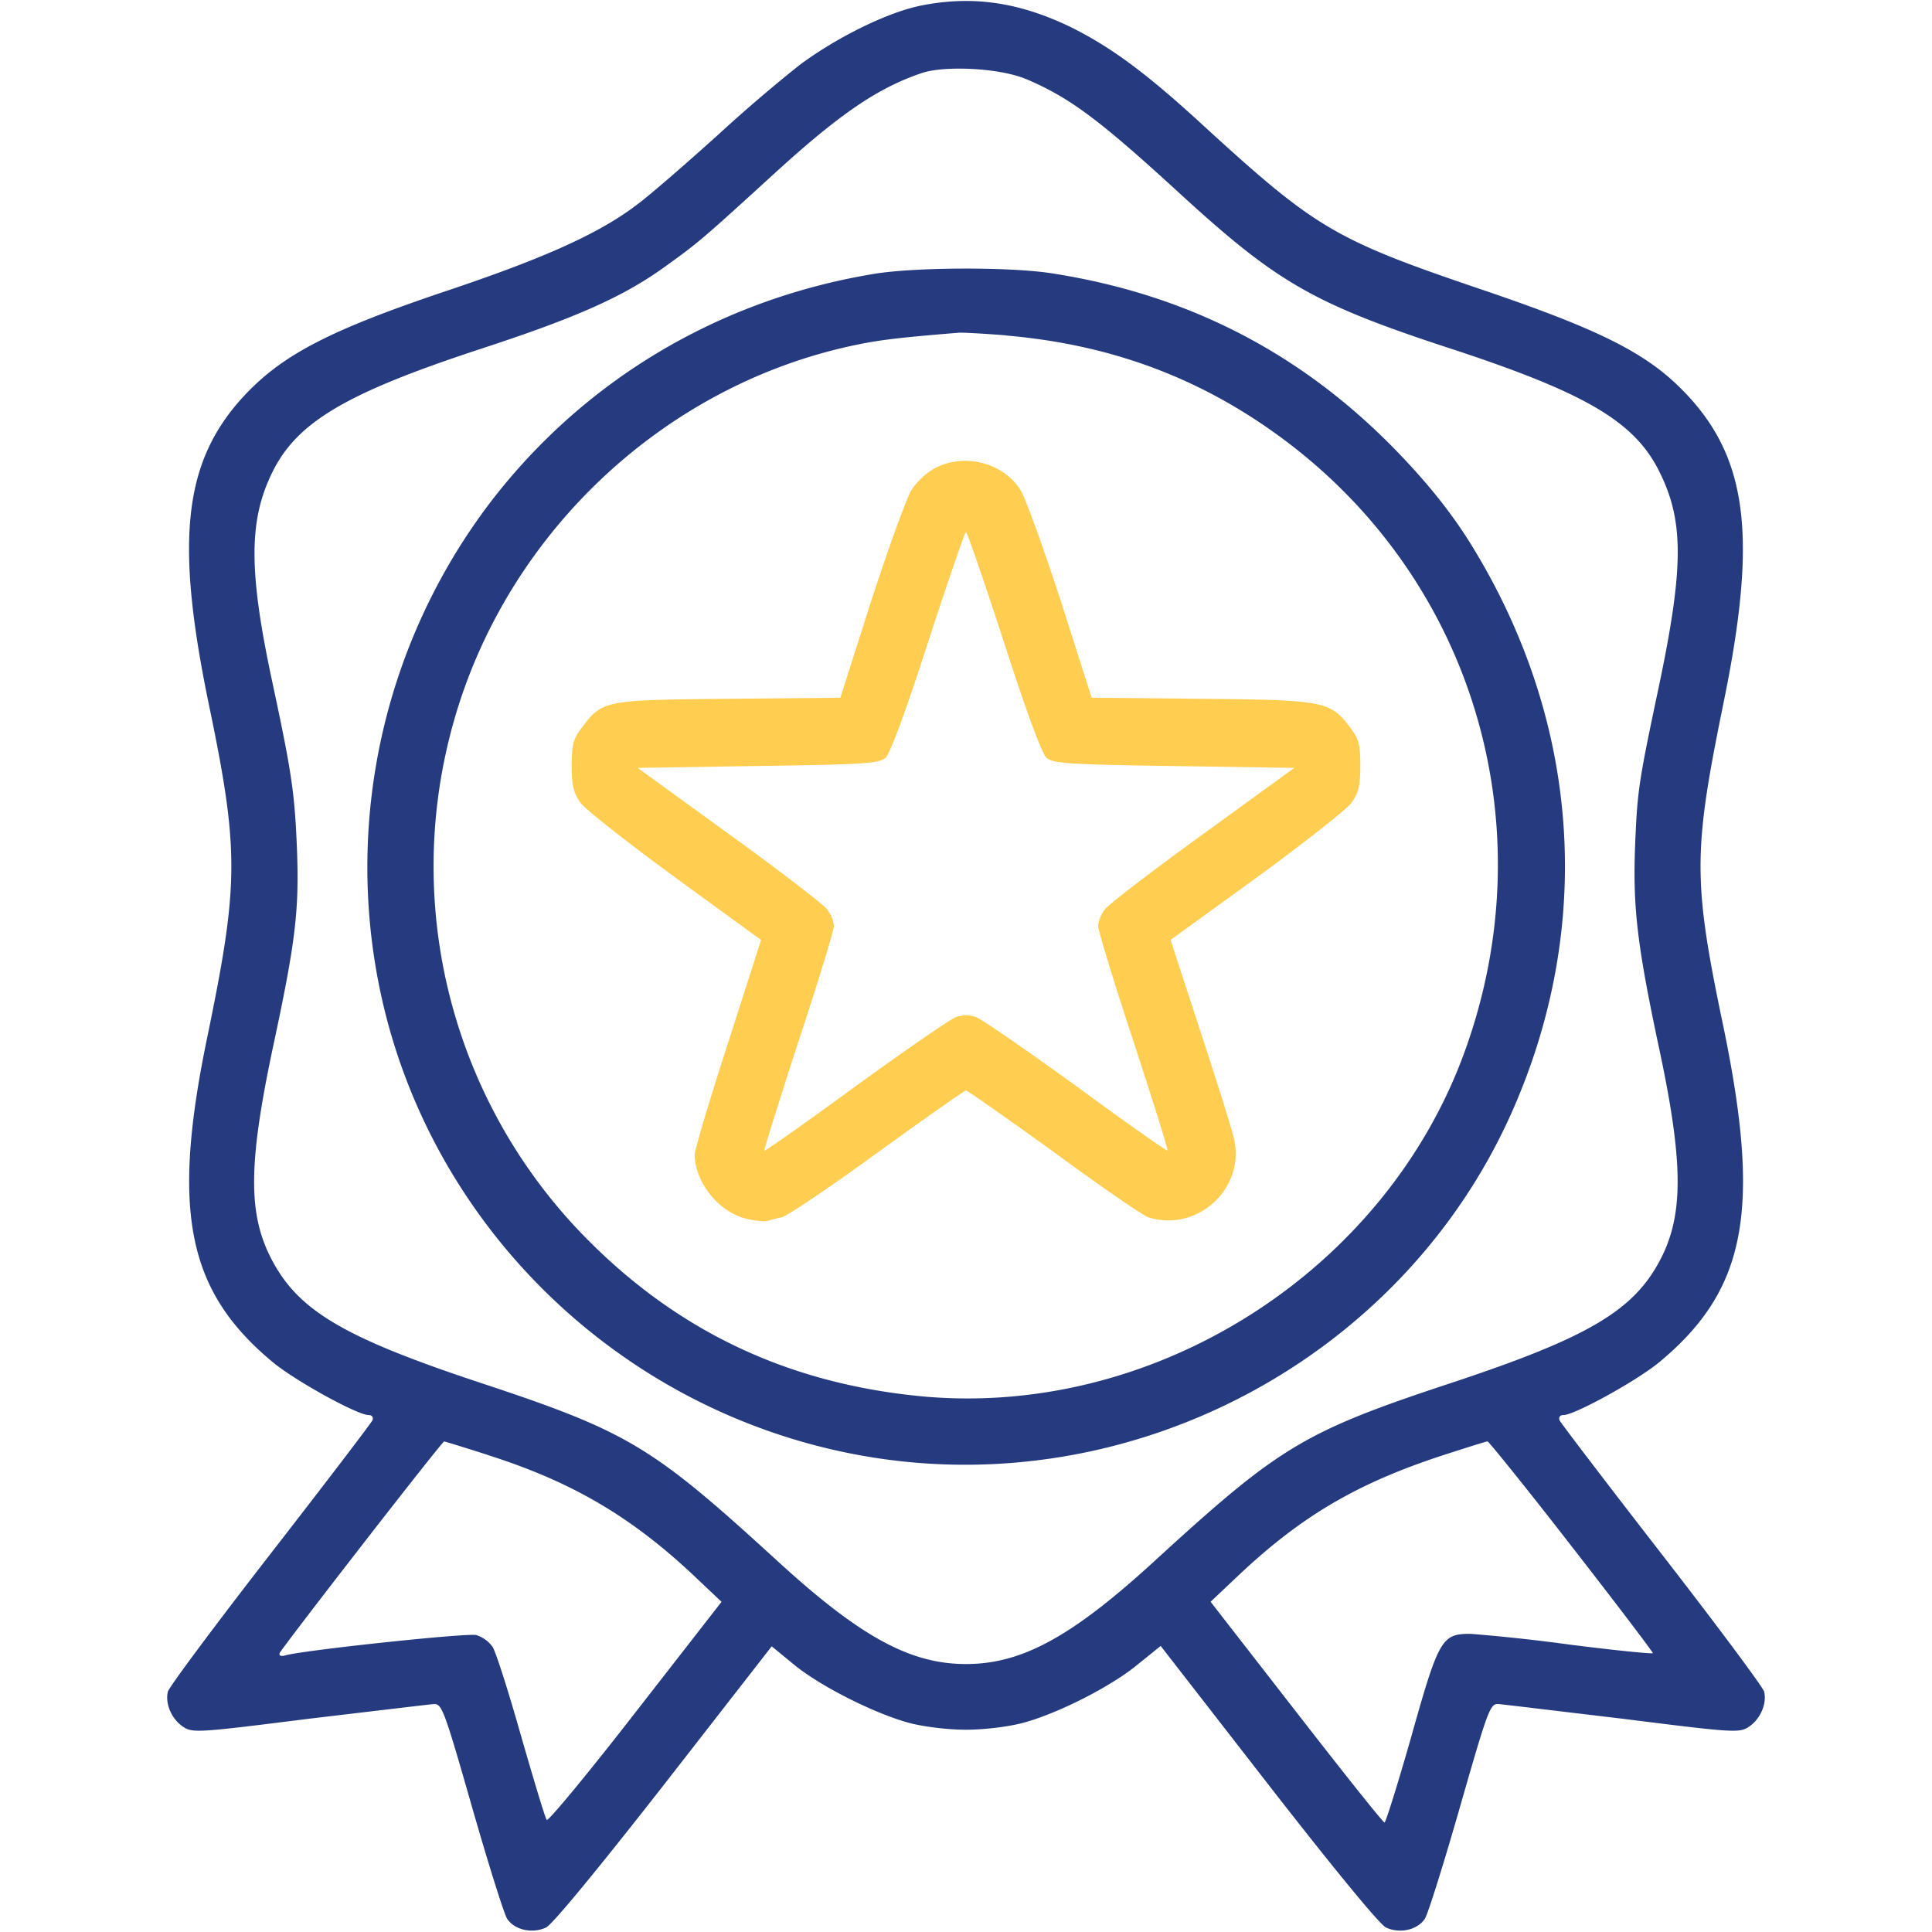
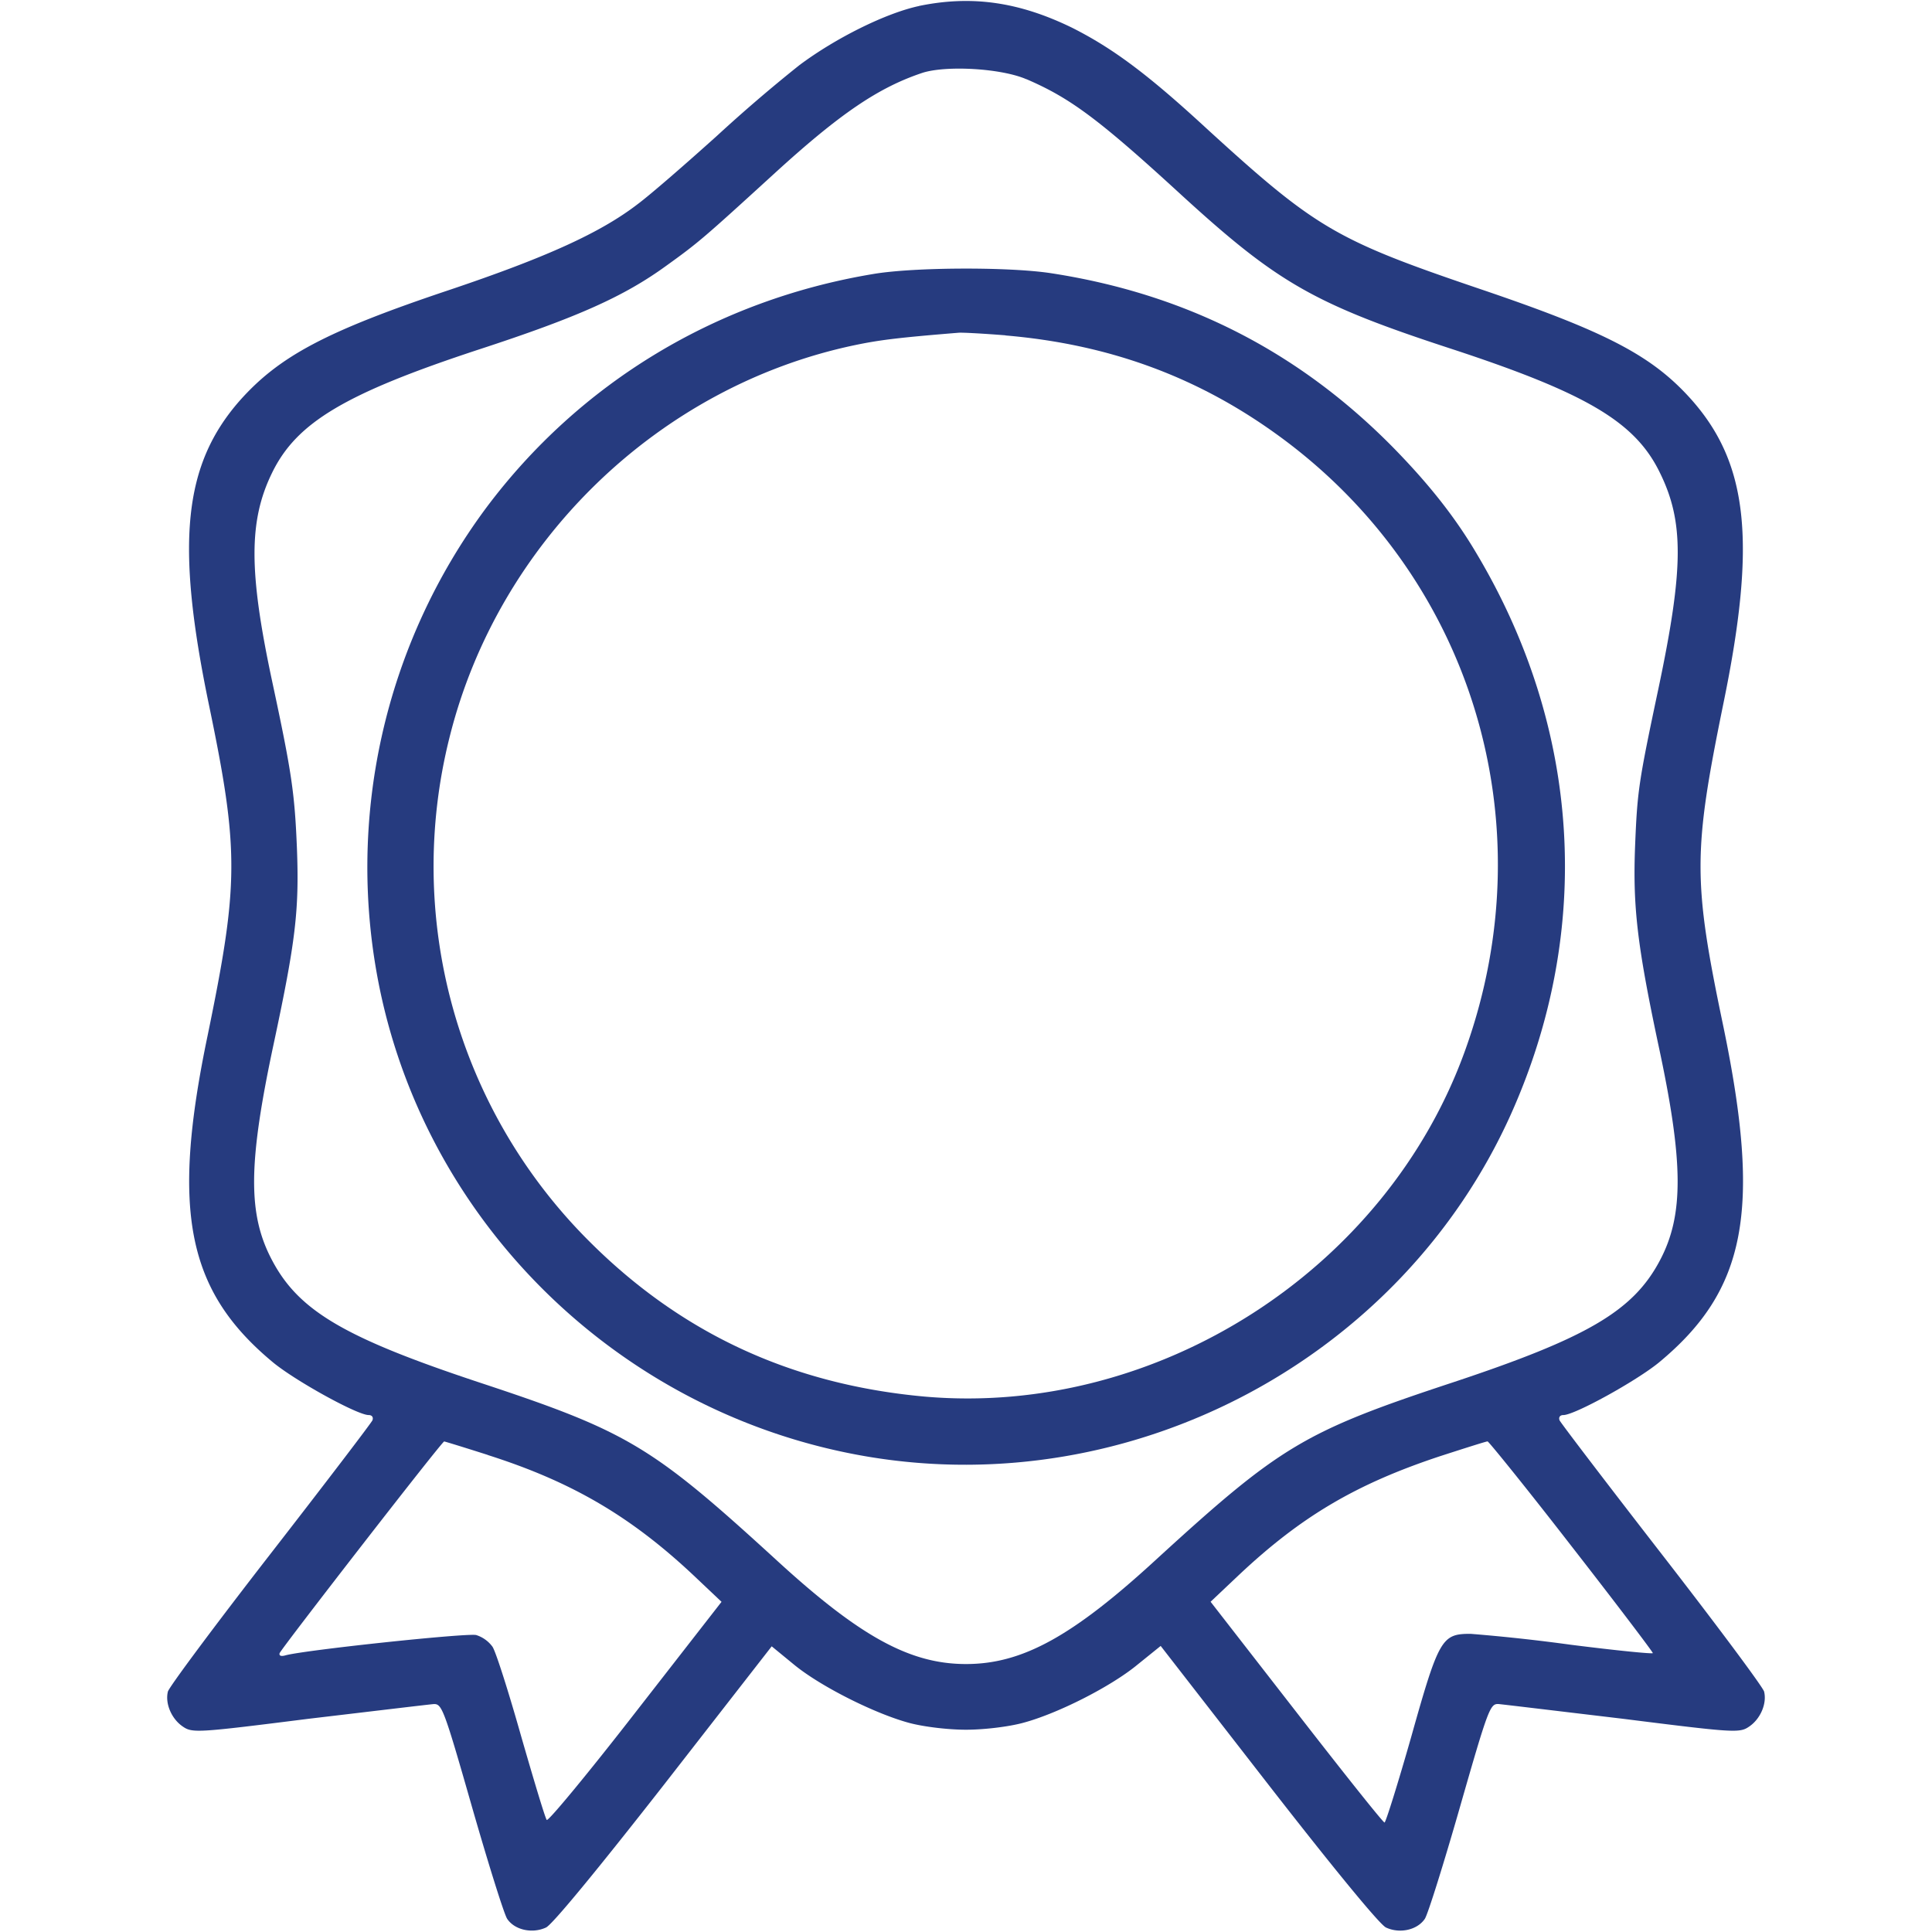
<svg xmlns="http://www.w3.org/2000/svg" width="30" height="30" fill="none">
  <path fill="#263B7F" d="M14.268.094c-.516.111-1.295.498-1.858.92a24 24 0 0 0-1.277 1.095c-.469.422-1.02.903-1.23 1.06-.58.446-1.419.827-2.936 1.337-1.904.638-2.631 1.025-3.246 1.717-.873.996-.996 2.209-.48 4.705.474 2.279.468 2.795-.018 5.156-.569 2.73-.317 3.967 1.02 5.074.35.287 1.306.815 1.482.815.052 0 .076.035.058.082-.017.04-.732.978-1.588 2.08-.855 1.101-1.57 2.062-1.588 2.132-.046.188.059.428.235.545.146.1.234.094 1.951-.123.99-.117 1.863-.222 1.94-.228.128-.006.158.064.597 1.6.252.878.498 1.663.545 1.734.117.176.393.234.604.135.1-.047.808-.909 1.834-2.221l1.67-2.145.351.288c.416.34 1.26.761 1.787.902.217.058.592.105.879.105s.662-.047.879-.105c.533-.14 1.371-.563 1.787-.908l.357-.288 1.67 2.15c1.008 1.296 1.729 2.175 1.828 2.222.212.1.487.04.604-.135.047-.07.293-.856.545-1.735.44-1.535.469-1.605.598-1.6.076.007.949.112 1.94.23 1.716.216 1.804.222 1.95.122.176-.117.281-.357.235-.545-.018-.07-.733-1.03-1.588-2.132s-1.57-2.04-1.588-2.08c-.018-.047.006-.082.058-.082.176 0 1.131-.528 1.483-.815 1.36-1.125 1.594-2.361 1.002-5.22-.475-2.268-.469-2.708 0-5.01.515-2.502.386-3.715-.48-4.705-.616-.698-1.325-1.067-3.311-1.74-2.227-.756-2.537-.938-4.225-2.48-.926-.855-1.465-1.253-2.092-1.57-.826-.404-1.564-.51-2.384-.34m1.67 1.136c.68.293 1.119.616 2.414 1.805 1.494 1.365 2.056 1.688 4.207 2.39 2.086.686 2.836 1.132 3.216 1.917.375.761.37 1.488-.023 3.351-.31 1.465-.328 1.588-.363 2.461-.035.932.035 1.524.357 3.047.399 1.846.404 2.672.024 3.381-.416.78-1.131 1.195-3.217 1.887-2.303.761-2.672.984-4.6 2.748-1.3 1.195-2.08 1.623-2.953 1.623s-1.652-.428-2.953-1.623c-1.928-1.764-2.297-1.987-4.6-2.748-2.086-.692-2.8-1.108-3.216-1.887-.387-.72-.381-1.506.023-3.393.334-1.564.393-2.05.357-3.005-.035-.873-.082-1.19-.386-2.608-.364-1.705-.364-2.49 0-3.234.38-.78 1.13-1.23 3.216-1.916 1.524-.498 2.245-.82 2.9-1.295.505-.363.58-.428 1.677-1.43 1.025-.937 1.623-1.342 2.308-1.57.37-.117 1.219-.07 1.611.1M7.576 22.594c1.307.416 2.22.955 3.188 1.863l.44.416-1.337 1.717c-.732.943-1.353 1.693-1.377 1.67-.023-.024-.199-.61-.398-1.301-.194-.686-.393-1.313-.445-1.389a.5.5 0 0 0-.252-.181c-.141-.035-2.678.234-2.965.316-.065.018-.1.006-.088-.035.03-.076 2.52-3.287 2.555-3.287.011 0 .316.094.68.21m16.822 1.412c.698.896 1.266 1.646 1.266 1.664 0 .017-.574-.041-1.271-.129a28 28 0 0 0-1.559-.17c-.445 0-.492.07-.92 1.594-.21.738-.398 1.336-.416 1.336-.023 0-.639-.774-1.371-1.717l-1.33-1.711.44-.416c.966-.908 1.816-1.412 3.128-1.846.381-.123.71-.228.733-.228.017 0 .61.732 1.3 1.623" />
  <path fill="#263B7F" d="M13.564 4.254c-2.437.404-4.558 1.687-6.011 3.627a9.36 9.36 0 0 0-1.658 7.465c.767 3.726 3.796 6.632 7.57 7.271 4.125.697 8.29-1.518 9.996-5.314 1.283-2.86 1.09-5.995-.54-8.72-.333-.562-.737-1.071-1.288-1.634-1.465-1.488-3.217-2.385-5.315-2.707-.656-.1-2.127-.094-2.754.012m2.051.955c1.582.135 2.942.627 4.184 1.517 3.04 2.174 4.23 6.03 2.953 9.58-1.225 3.416-4.787 5.696-8.396 5.38-2.075-.188-3.797-.99-5.233-2.438a8.22 8.22 0 0 1-2.144-7.793C7.734 8.414 10.225 6 13.27 5.36c.393-.082.68-.117 1.612-.193.047-.006.38.012.732.04" />
-   <path fill="#FFCD50" d="M14.514 7.271a1.1 1.1 0 0 0-.358.334c-.076.117-.357.897-.627 1.723l-.48 1.506-1.734.017c-1.934.018-1.958.024-2.274.44-.14.181-.164.27-.164.598 0 .31.03.421.135.574.07.1.732.62 1.47 1.16l1.336.973-.515 1.605c-.287.885-.522 1.67-.516 1.74.012.428.375.873.785.979.14.035.293.052.334.04s.147-.04.229-.058c.088-.017.756-.469 1.488-1.002.738-.533 1.354-.967 1.377-.967s.639.434 1.371.961c.727.534 1.383.985 1.46 1.008.755.24 1.51-.445 1.33-1.219-.03-.14-.265-.89-.522-1.67l-.463-1.418 1.342-.972c.738-.54 1.4-1.06 1.47-1.16.106-.153.135-.264.135-.574 0-.329-.023-.416-.158-.592-.31-.41-.399-.428-2.309-.446l-1.705-.017-.48-1.506c-.27-.826-.551-1.606-.627-1.723-.276-.427-.873-.574-1.33-.334m1.072 2.69c.34 1.06.592 1.74.662 1.804.1.088.31.106 1.98.13l1.87.029-1.412 1.025c-.78.563-1.465 1.09-1.524 1.166a.5.5 0 0 0-.111.264c0 .064.246.873.55 1.793.3.92.54 1.681.528 1.693s-.645-.434-1.412-.996c-.768-.557-1.465-1.037-1.553-1.072a.45.45 0 0 0-.328 0c-.088.035-.785.515-1.553 1.072-.767.562-1.4 1.008-1.412.996s.229-.773.527-1.693c.305-.92.551-1.729.551-1.793a.5.5 0 0 0-.111-.264c-.059-.076-.744-.604-1.523-1.166l-1.413-1.025 1.87-.03c1.67-.023 1.88-.04 1.98-.129.07-.064.322-.744.662-1.804.305-.932.568-1.7.586-1.7s.281.768.586 1.7" />
</svg>